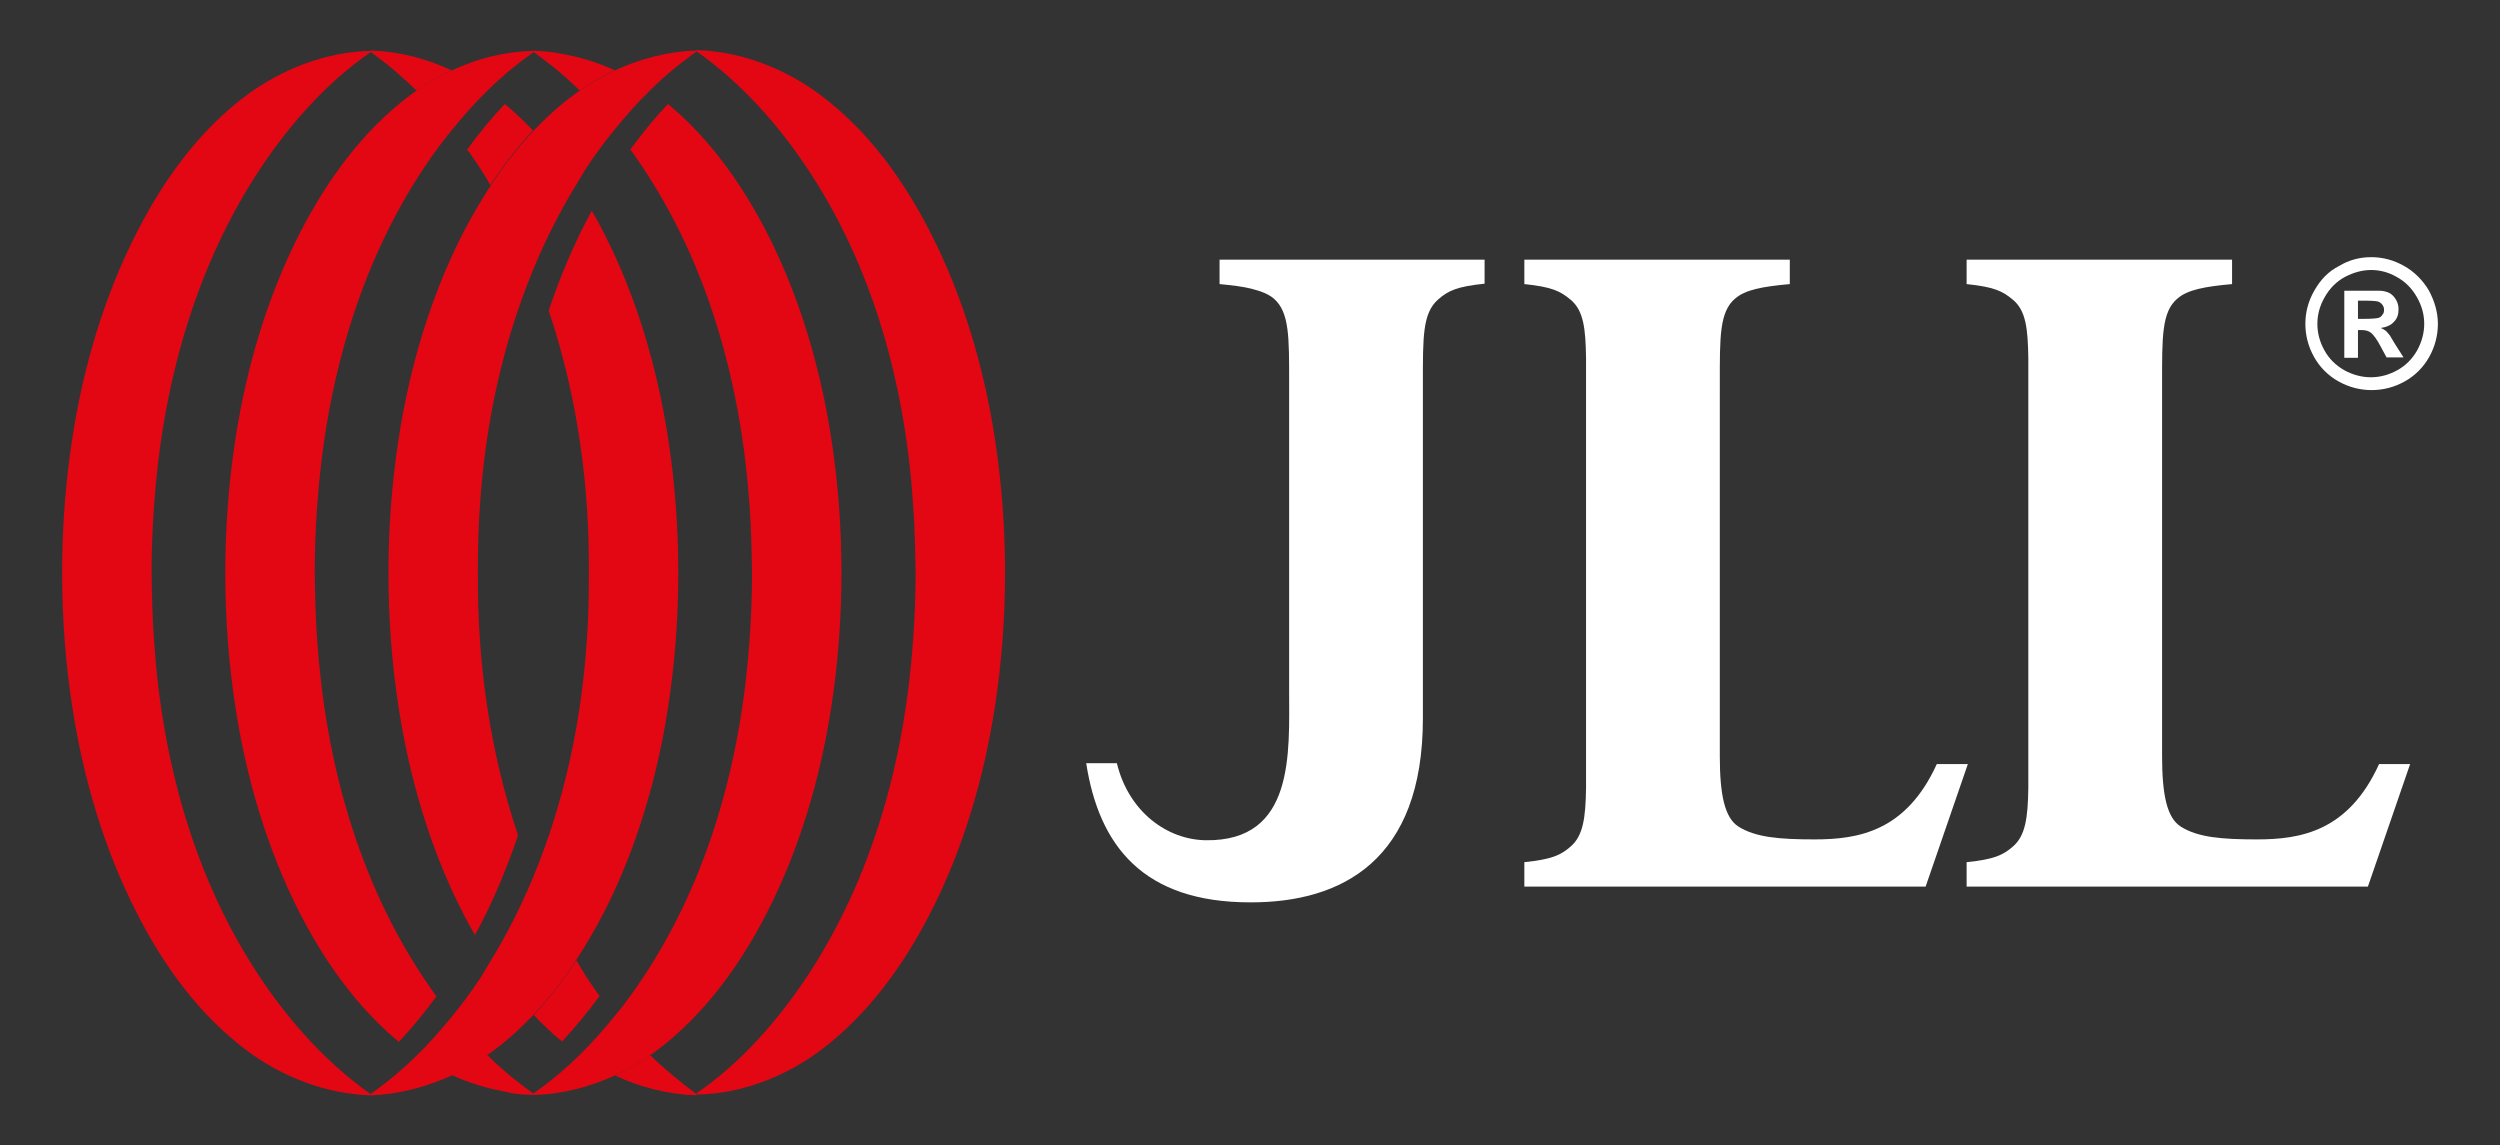
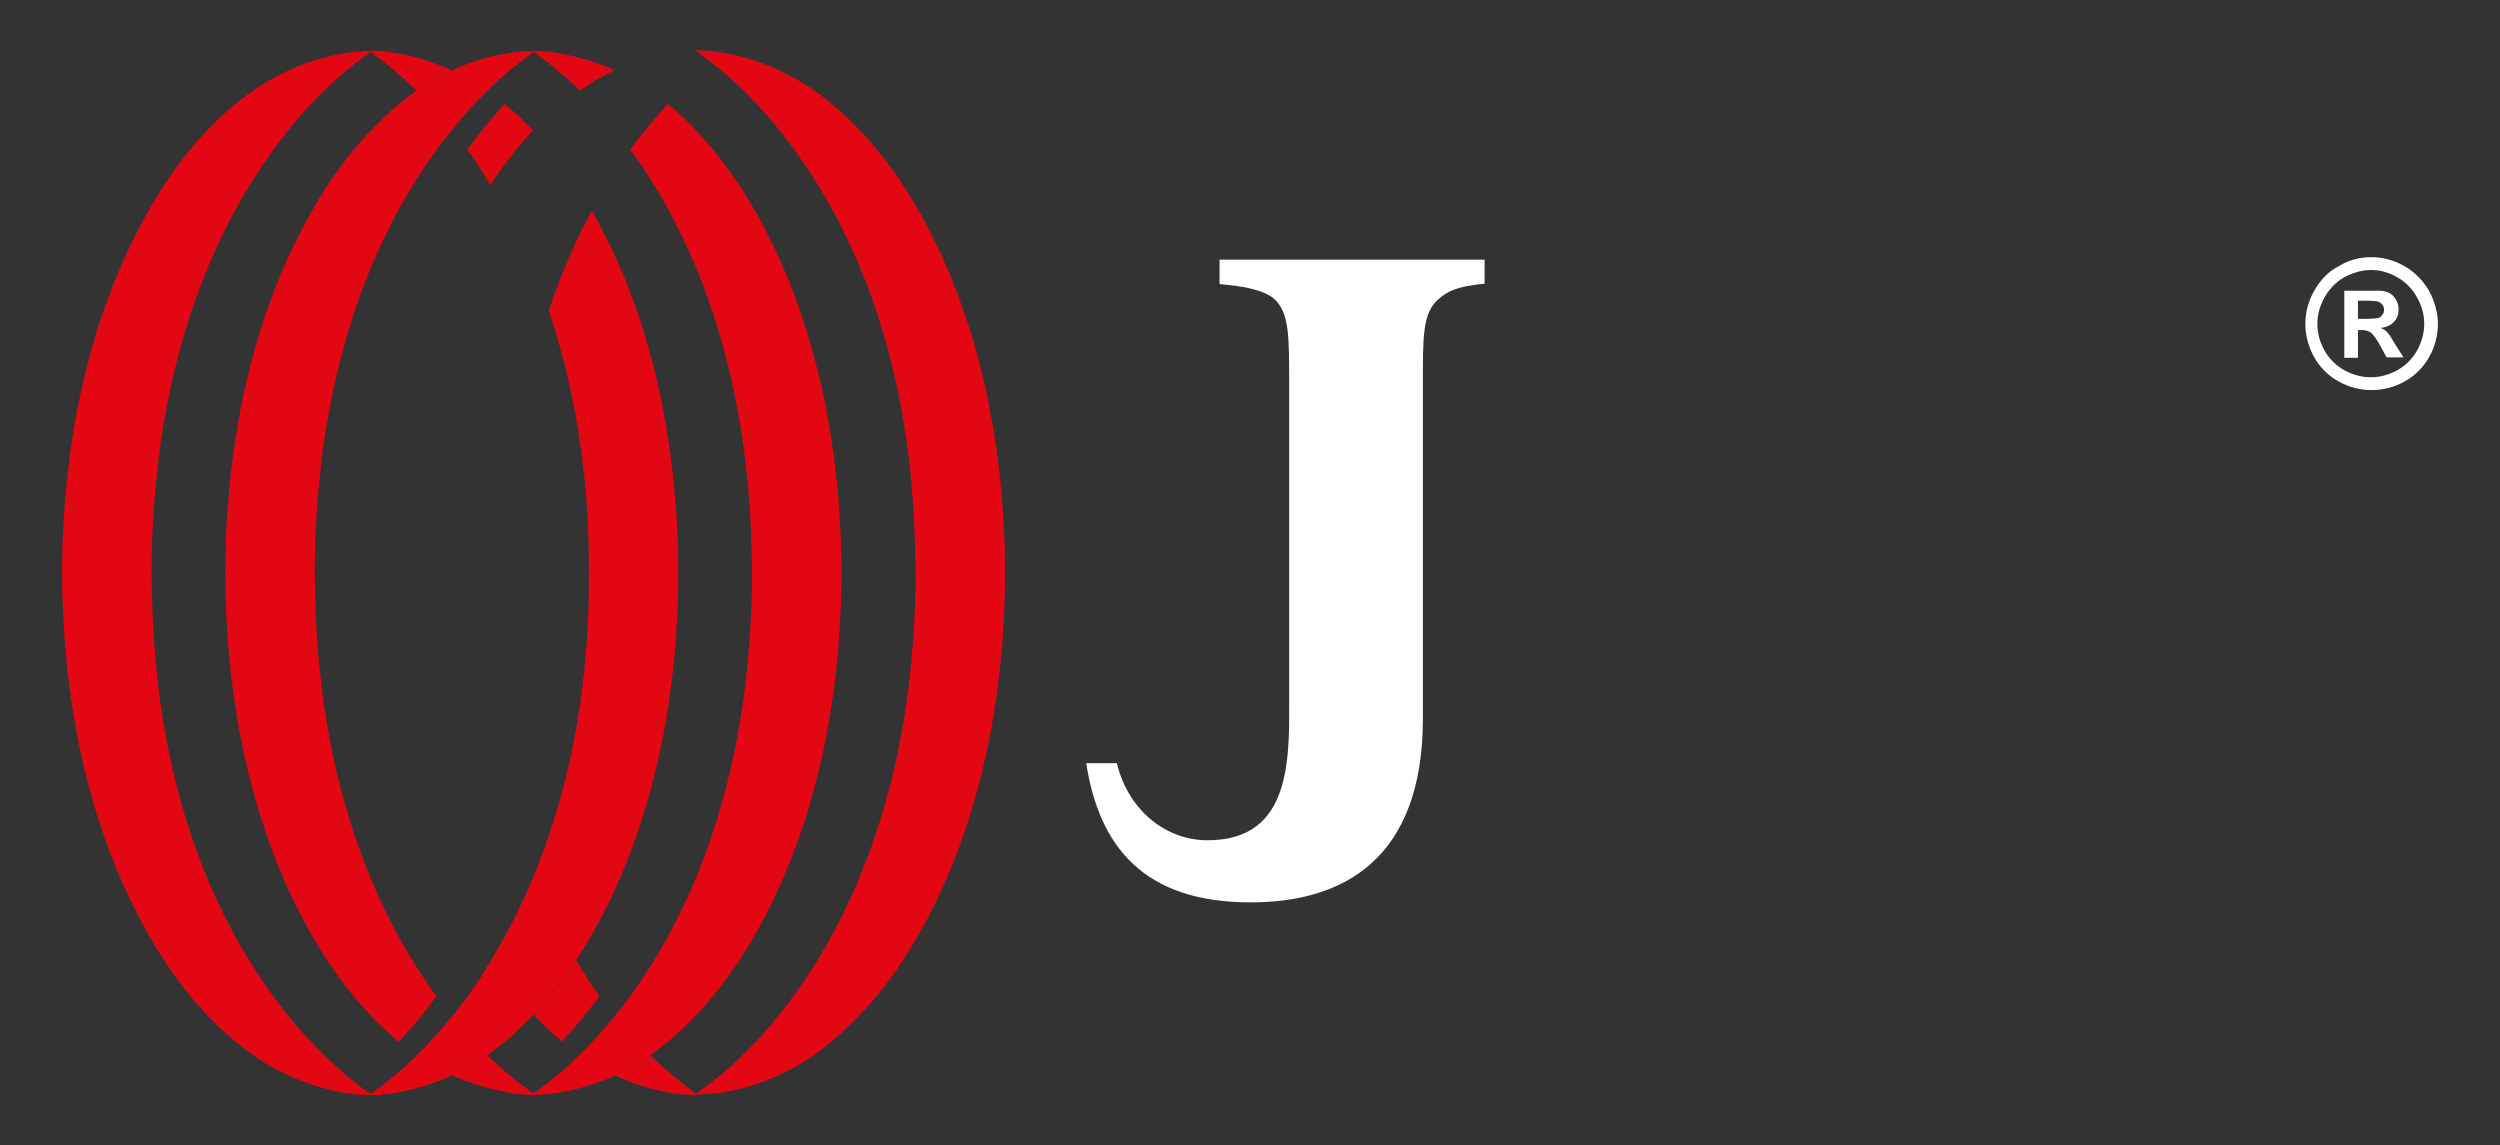
<svg xmlns="http://www.w3.org/2000/svg" version="1.1" id="Layer_1" x="0px" y="0px" viewBox="0 0 603.7 276.6" style="enable-background:new 0 0 603.7 276.6;" xml:space="preserve">
  <rect x="0" y="0" width="603.7" height="276.6" fill="#333333" stroke="none" />
  <style type="text/css">
	.st0{fill:#FFFFFF;}
	.st1{fill:#E30613;}
</style>
  <g>
    <path class="st0" d="M358.6,62.7h-48.8h-15.3v5.9c3.1,0.3,5.6,0.6,7.6,1.1c2.4,0.6,4.2,1.3,5.5,2.4c3.8,3.3,3.7,9.4,3.7,20.4   l0,74.2c0,15.1,1.4,36.5-20.1,36.2c-9.2-0.1-18.6-6.7-21.5-18.6h-7.4c3.1,20,13.8,33.6,39.6,33.6h0.1h0.1   c21.9,0,41.5-10.1,41.5-44.4v-57.8V92.5c0-11.1-0.1-16.9,3.7-20.2c2.4-2.1,4.5-3.1,11.2-3.8V62.7z" />
-     <path class="st0" d="M432.2,62.7h-64.1v0v5.6v0.3c6.7,0.7,8.7,1.7,11.2,3.8c3.1,2.6,3.6,6.9,3.7,14.2c0,2.2,0,4.7,0,7.4v88.8   c0,2.8,0,5.2,0,7.4c-0.1,7.3-0.7,11.6-3.7,14.2c-2.4,2.1-4.5,3.1-11.2,3.8v0.3v5.6v0h64.1v0h0.3h32.5l10.2-29.6h-7.5   c-7.4,16.3-19,18.2-29.5,18.2c-8.6,0-14.3-0.5-18.4-3.1c-3.3-2.1-4.5-7.6-4.5-17V94.2v-1.7c0-11.1-0.1-17.2,3.7-20.4   c2.4-2.1,6.5-2.9,13.2-3.5V62.7L432.2,62.7z" />
-     <path class="st0" d="M539,62.7h-64.1v0v5.6v0.3c6.7,0.7,8.7,1.7,11.2,3.8c3.1,2.6,3.6,6.9,3.7,14.2c0,2.2,0,4.7,0,7.4v88.8   c0,2.8,0,5.2,0,7.4c-0.1,7.3-0.7,11.6-3.7,14.2c-2.4,2.1-4.5,3.1-11.2,3.8v0.3v5.6v0H539v0h0.3h32.5l10.2-29.6h-7.5   c-7.4,16.3-19,18.2-29.5,18.2c-8.6,0-14.3-0.5-18.4-3.1c-3.3-2.1-4.5-7.6-4.5-17V94.2v-1.7c0-11.1-0.1-17.2,3.7-20.4   c2.4-2.1,6.5-2.9,13.2-3.5V62.7L539,62.7z" />
    <g>
      <g>
        <path class="st1" d="M109.1,259.7c3-1.4,5.8-3,8.5-4.9c0.6-0.4,1.2-0.8,1.7-1.2c3.4-2.5,6.5-5.4,9.5-8.5     c3.8-4.1,7.3-8.5,10.3-13.2c2.4-3.7,4.7-7.6,6.7-11.5c7.9-15.4,12.9-32.6,15.5-49.4c1.7-10.9,2.5-21.9,2.5-32.7h0     c0-10.8-0.8-21.8-2.5-32.7c-2.6-16.8-7.6-34-15.5-49.4c-0.9-1.8-1.9-3.6-2.9-5.3c-4.2,7.7-7.6,15.8-10.4,24.1     c5.1,15.2,8.1,31.1,9.2,47.1c0.4,5.4,0.5,10.8,0.5,16.3h0c0,5.4-0.1,10.9-0.5,16.3c-1.3,19.5-5.4,38.9-12.9,57     c-2.9,7-6.3,13.8-10.3,20.3c-0.9,1.5-1.8,3.1-2.8,4.6c-2,3-4.2,6-6.6,8.9c-2.7,3.3-5.5,6.5-8.5,9.4c-3.2,3.2-6.7,6.1-10.3,8.7     c-0.3,0.2-0.6,0.4-0.9,0.6v0.3h0C96.2,264.3,102.9,262.5,109.1,259.7z M109.1,245.4C109.1,245.4,109.1,245.4,109.1,245.4     C109.1,245.4,109.1,245.4,109.1,245.4z" />
      </g>
      <g>
        <path class="st1" d="M148.5,259.7c3-1.4,5.9-3,8.5-4.9c0.6-0.4,1.2-0.8,1.7-1.2c11.4-8.6,20-20.5,26.5-33.2     c7.9-15.4,12.9-32.6,15.5-49.4c1.7-10.9,2.5-21.9,2.5-32.7h0c0-10.8-0.8-21.8-2.5-32.7c-2.6-16.8-7.6-34-15.5-49.4     c-6-11.7-13.8-22.7-23.9-31.1c-3.3,3.5-6.3,7.2-9.1,11c1,1.3,1.9,2.7,2.8,4c16.2,24.1,24,53.1,26,81.9c0.4,5.4,0.5,10.8,0.6,16.3     c0,5.4-0.2,10.9-0.6,16.3c-2,28.8-9.8,57.7-26,81.9c-2,3-4.2,6-6.6,8.9c-2.7,3.3-5.5,6.5-8.5,9.4c-3.2,3.2-6.7,6.1-10.3,8.7     c-0.3,0.2-0.6,0.4-0.9,0.6v0.3h0C135.6,264.3,142.3,262.5,148.5,259.7z" />
      </g>
      <g>
        <path class="st1" d="M198.2,253.6c11.4-8.6,20-20.5,26.5-33.2c7.9-15.4,12.9-32.6,15.5-49.4c1.7-10.9,2.5-21.9,2.5-32.7h0     c0-10.8-0.8-21.8-2.5-32.7c-2.6-16.8-7.6-34-15.5-49.4c-6.4-12.6-15-24.6-26.5-33.2c-8.5-6.4-19.2-10.6-30-10.9h0v0.3     c10.4,7.3,19.3,17.2,26.3,27.6c16.3,24.1,24.1,53,26,81.9c0.4,5.4,0.5,10.8,0.6,16.3c0,5.4-0.2,10.9-0.6,16.3     c-2,28.8-9.8,57.7-26,81.9c-7,10.4-15.8,20.4-26.3,27.6v0.3h0C178.9,264.2,189.6,260,198.2,253.6z" />
      </g>
      <g>
-         <path class="st1" d="M148.5,17c-3,1.4-5.8,3-8.5,4.9c-0.6,0.4-1.2,0.8-1.7,1.2c-3.4,2.5-6.5,5.4-9.5,8.5     c-3.8,4.1-7.3,8.5-10.3,13.2c-2.4,3.7-4.7,7.6-6.7,11.5c-7.9,15.4-12.9,32.6-15.5,49.4c-1.7,10.9-2.5,21.9-2.5,32.7h0     c0,10.8,0.8,21.8,2.5,32.7c2.6,16.8,7.6,34,15.5,49.4c0.9,1.8,1.9,3.6,2.9,5.3c4.2-7.7,7.6-15.8,10.4-24.1     c-5.1-15.2-8.1-31.1-9.2-47.1c-0.4-5.4-0.5-10.8-0.5-16.3h0c0-5.4,0.1-10.9,0.5-16.3c1.3-19.5,5.4-38.9,12.9-57     c2.9-7,6.3-13.8,10.3-20.3c0.9-1.5,1.8-3.1,2.8-4.6c2-3,4.2-6,6.6-8.9c2.7-3.3,5.5-6.5,8.5-9.4c3.2-3.2,6.7-6.1,10.3-8.7     c0.3-0.2,0.6-0.4,0.9-0.6v-0.3h0C161.5,12.4,154.7,14.1,148.5,17z M148.5,31.3C148.5,31.3,148.5,31.3,148.5,31.3     C148.5,31.3,148.5,31.3,148.5,31.3z" />
-       </g>
+         </g>
      <g>
        <path class="st1" d="M109.1,17c-3,1.4-5.9,3-8.5,4.9c-0.6,0.4-1.2,0.8-1.7,1.2c-11.4,8.6-20,20.5-26.5,33.2     c-7.9,15.4-12.9,32.6-15.5,49.4c-1.7,10.9-2.5,21.9-2.5,32.7h0c0,10.8,0.8,21.8,2.5,32.7c2.6,16.8,7.6,34,15.5,49.4     c6,11.7,13.8,22.7,23.9,31.1c3.3-3.5,6.3-7.2,9.1-11c-1-1.3-1.9-2.7-2.8-4c-16.2-24.1-24-53-26-81.9c-0.4-5.4-0.5-10.8-0.6-16.3     c0-5.4,0.2-10.9,0.6-16.3c2-28.8,9.8-57.7,26-81.9c2-3,4.2-6,6.6-8.9c2.7-3.3,5.5-6.5,8.5-9.4c3.2-3.2,6.7-6.1,10.3-8.7     c0.3-0.2,0.6-0.4,0.9-0.6v-0.3h0C122,12.4,115.3,14.1,109.1,17z" />
      </g>
      <g>
        <path class="st1" d="M59.4,23.1C48,31.6,39.4,43.6,33,56.2c-7.9,15.4-12.9,32.6-15.5,49.4c-1.7,10.9-2.5,21.9-2.5,32.7h0     c0,10.8,0.8,21.8,2.5,32.7c2.6,16.8,7.6,34,15.5,49.4c6.4,12.6,15,24.6,26.5,33.2c8.5,6.4,19.2,10.6,30,10.9h0v-0.3     c-10.4-7.3-19.3-17.2-26.3-27.6c-16.3-24.1-24.1-53.1-26-81.9c-0.4-5.4-0.5-10.8-0.6-16.3c0-5.4,0.2-10.9,0.6-16.3     c2-28.8,9.8-57.7,26-81.9c7-10.4,15.8-20.4,26.3-27.6v-0.3h0C78.7,12.5,68,16.7,59.4,23.1z" />
      </g>
      <g>
        <path class="st1" d="M135.7,251.5c3.3-3.5,6.3-7.2,9.1-11c-1-1.3-1.9-2.7-2.8-4c-1-1.5-1.9-3-2.8-4.6c-3.1,4.7-6.5,9.1-10.3,13.2     C131,247.4,133.3,249.5,135.7,251.5" />
        <path class="st1" d="M157,254.8c-2.7,1.9-5.5,3.5-8.5,4.9c6.2,2.9,12.9,4.6,19.7,4.8h0v-0.3C164.3,261.3,160.5,258.2,157,254.8" />
        <path class="st1" d="M125.1,264.2c1.1-0.1,2.1-0.3,3.2-0.5c-1.1-0.8-2.1-1.5-3.2-2.4c-2.6-2-5.1-4.2-7.5-6.6     c-2.7,1.9-5.5,3.5-8.5,4.9c4.1,1.9,8.4,3.2,12.8,4C123,263.9,124,264.1,125.1,264.2 M128.8,264.4v-0.3c-0.2-0.1-0.4-0.3-0.5-0.4     c-1.1,0.2-2.1,0.4-3.2,0.5C126.3,264.3,127.6,264.4,128.8,264.4L128.8,264.4z" />
      </g>
      <path class="st1" d="M121.9,25.1c-3.3,3.5-6.3,7.2-9.1,11c1,1.3,1.9,2.7,2.8,4c1,1.5,1.9,3,2.8,4.6c3.1-4.7,6.5-9.1,10.3-13.2    C126.6,29.3,124.3,27.1,121.9,25.1" />
      <path class="st1" d="M100.6,21.9c2.7-1.9,5.5-3.5,8.5-4.9c-6.2-2.9-12.9-4.6-19.7-4.8h0v0.3C93.4,15.3,97.1,18.5,100.6,21.9" />
      <path class="st1" d="M148.5,17c-4.1-1.9-8.4-3.2-12.8-4c-1.1-0.2-2.1-0.4-3.2-0.5l0,0c-1.2-0.1-2.5-0.2-3.7-0.3h0v0.3    c0.2,0.1,0.4,0.3,0.5,0.4h0c1.1,0.8,2.1,1.5,3.2,2.4c2.6,2,5.1,4.2,7.5,6.6C142.7,20,145.5,18.3,148.5,17" />
    </g>
    <g>
      <path class="st0" d="M572.6,62.1c2.8,0,5.4,0.7,7.9,2.1c2.5,1.4,4.5,3.4,6,5.9c1.4,2.6,2.2,5.3,2.2,8.1c0,2.8-0.7,5.5-2.1,8    c-1.4,2.5-3.4,4.5-5.9,5.9c-2.5,1.4-5.2,2.1-8,2.1c-2.8,0-5.5-0.7-8-2.1c-2.5-1.4-4.5-3.4-5.9-5.9c-1.4-2.5-2.1-5.2-2.1-8    c0-2.8,0.7-5.5,2.2-8.1c1.5-2.6,3.4-4.6,6-5.9C567.2,62.8,569.8,62.1,572.6,62.1z M572.6,65.2c-2.2,0-4.3,0.6-6.4,1.7    c-2,1.1-3.6,2.7-4.8,4.8c-1.2,2.1-1.8,4.2-1.8,6.5c0,2.3,0.6,4.4,1.7,6.4c1.1,2,2.7,3.6,4.8,4.8c2,1.1,4.2,1.7,6.4,1.7    c2.3,0,4.4-0.6,6.4-1.7c2-1.1,3.6-2.7,4.8-4.8c1.1-2,1.7-4.2,1.7-6.4c0-2.3-0.6-4.4-1.8-6.5c-1.2-2.1-2.8-3.7-4.8-4.8    C576.9,65.8,574.8,65.2,572.6,65.2z" />
      <path class="st0" d="M578.3,83c-0.7-1.2-1.1-1.8-1.2-2c-0.5-0.6-0.8-1-1.1-1.2c-0.3-0.2-0.6-0.4-1.1-0.6c1.4-0.2,2.5-0.7,3.2-1.5    c0.8-0.8,1.1-1.8,1.1-3c0-0.9-0.2-1.6-0.6-2.3c-0.4-0.7-0.9-1.2-1.5-1.6c-0.6-0.3-1.5-0.6-2.5-0.6c-0.4,0-2.1,0-5.2,0h-3.3v16.2    h3.3v-6.7h0.9c0.9,0,1.7,0.2,2.3,0.7c0.6,0.5,1.4,1.6,2.3,3.3l1.4,2.6h4.1L578.3,83z M574.2,76.8c-0.5,0.1-1.6,0.2-3.5,0.2h-1.3    v-4.4h1.3c1.9,0,3.1,0.1,3.5,0.2c0.5,0.2,0.8,0.4,1.1,0.8c0.3,0.4,0.4,0.8,0.4,1.2c0,0.5-0.1,0.9-0.4,1.2    C575.1,76.4,574.7,76.7,574.2,76.8z" />
    </g>
  </g>
</svg>